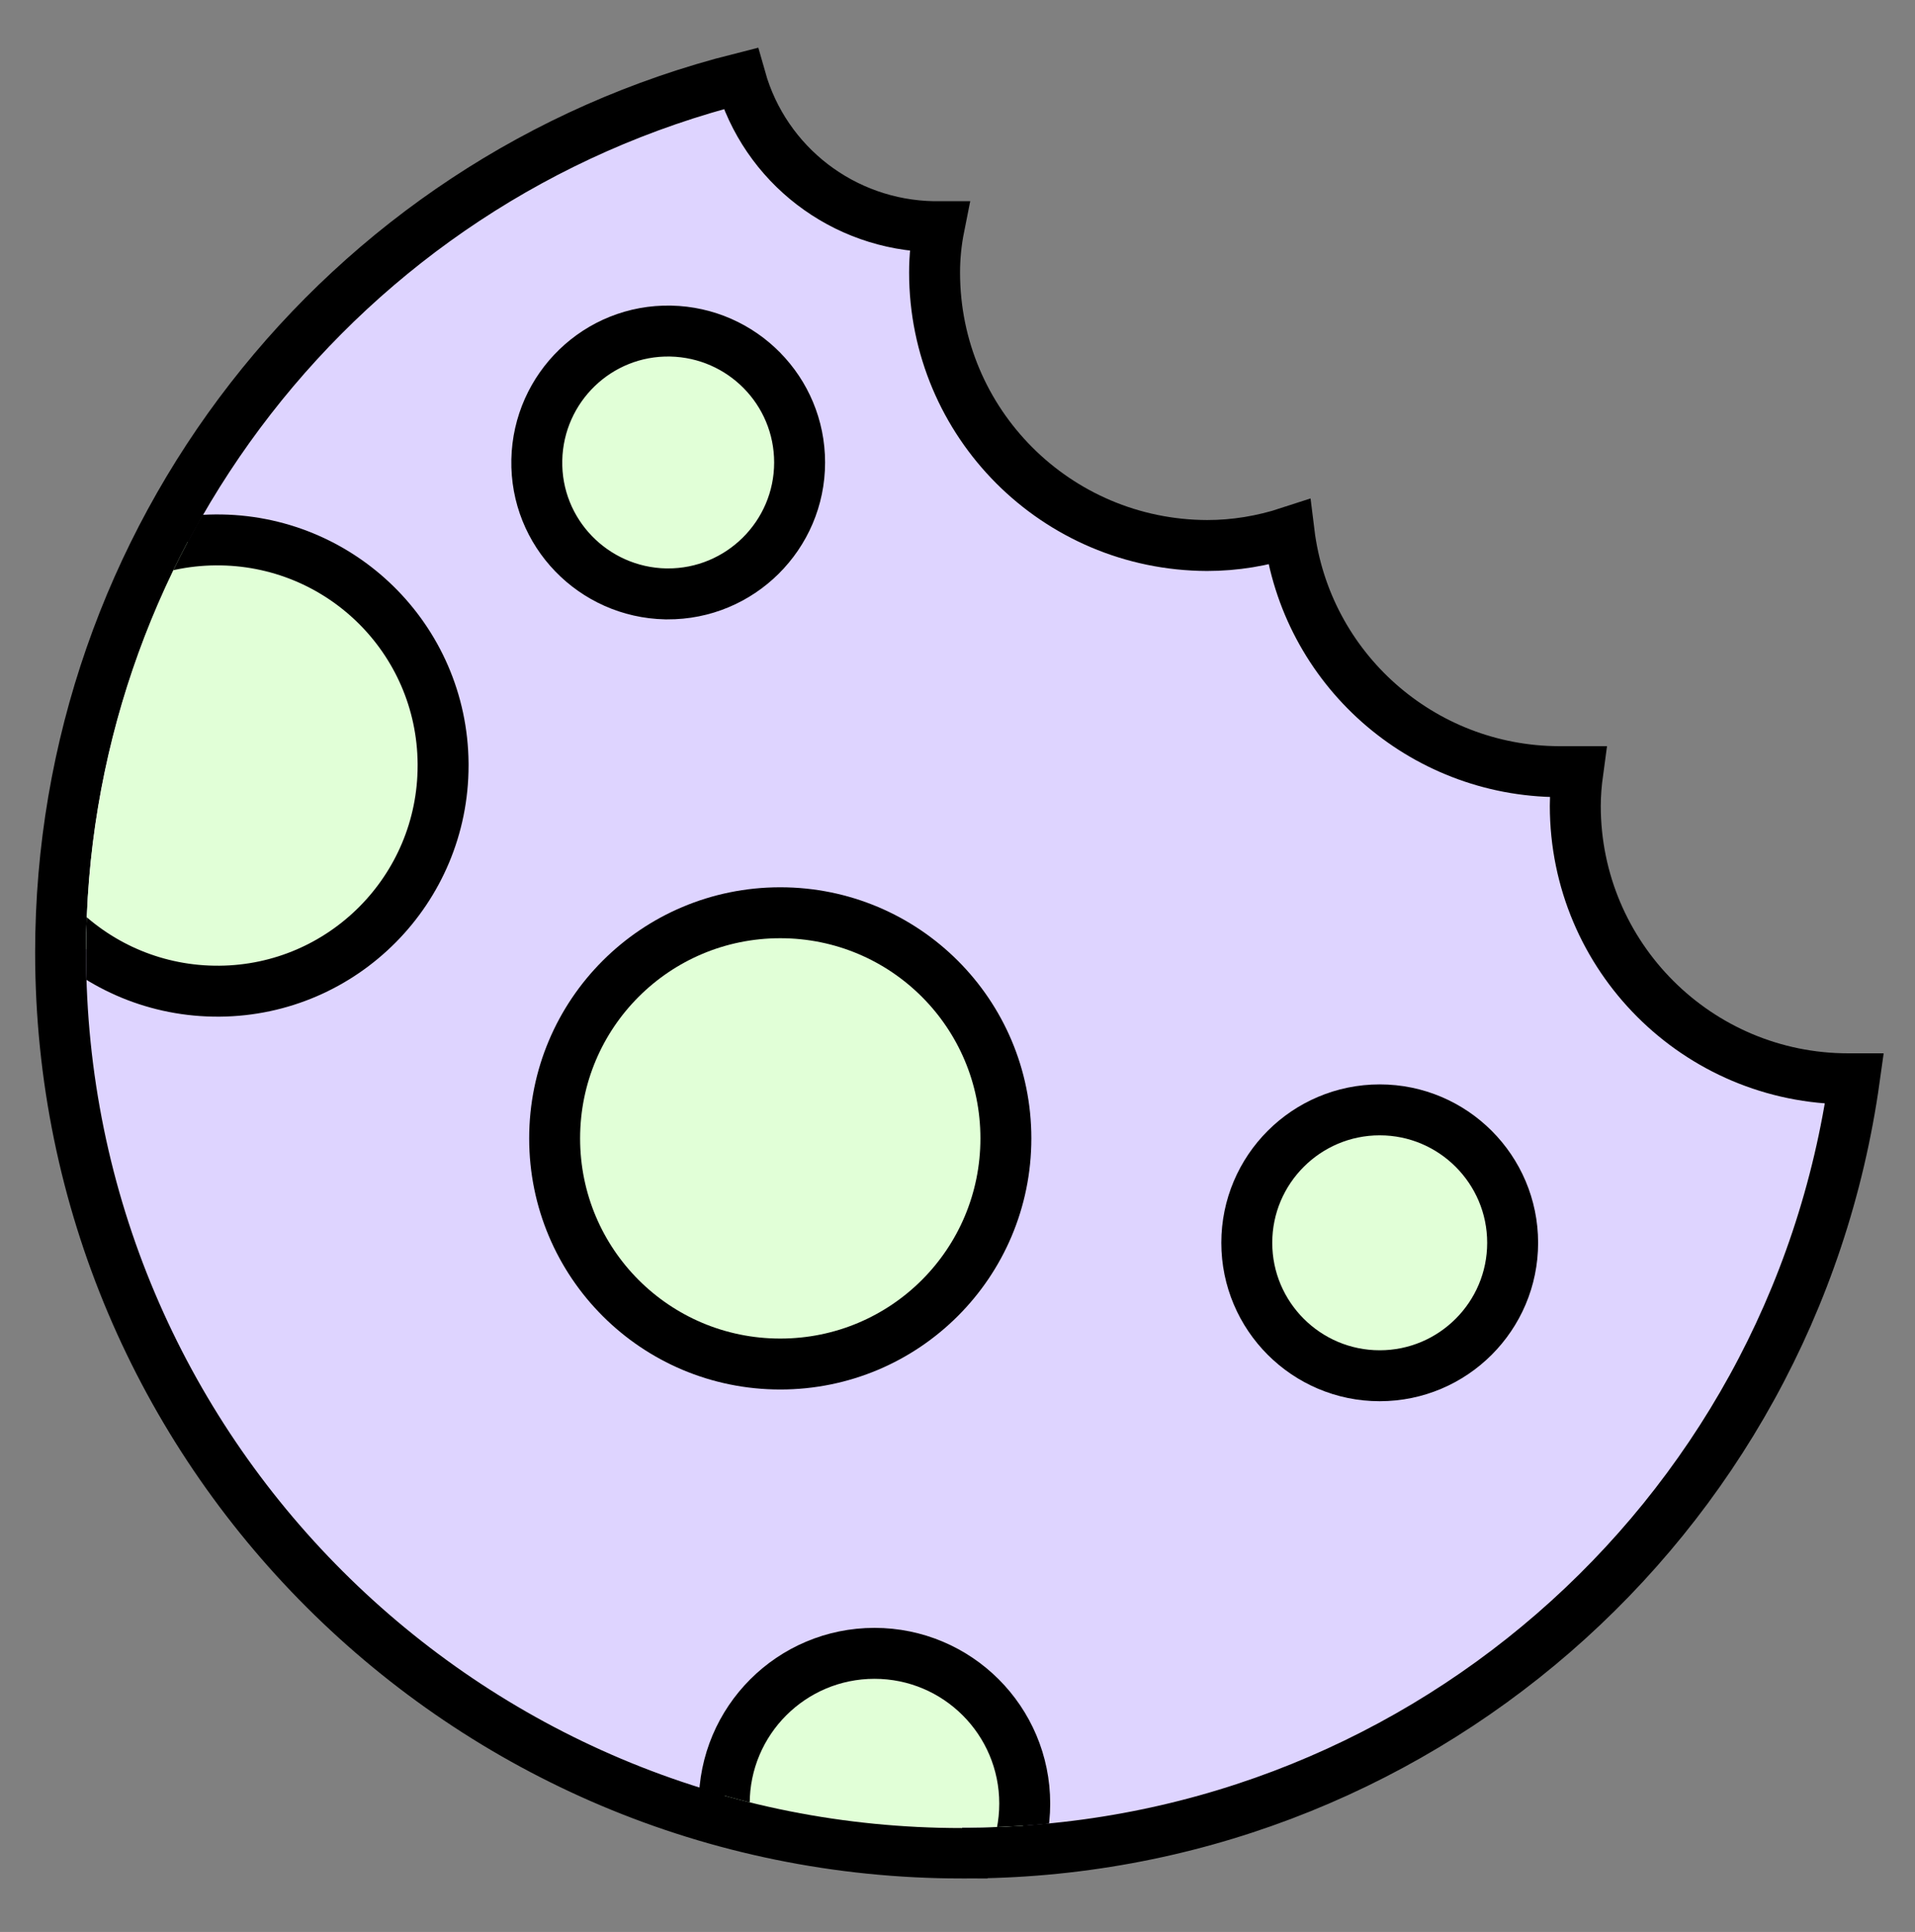
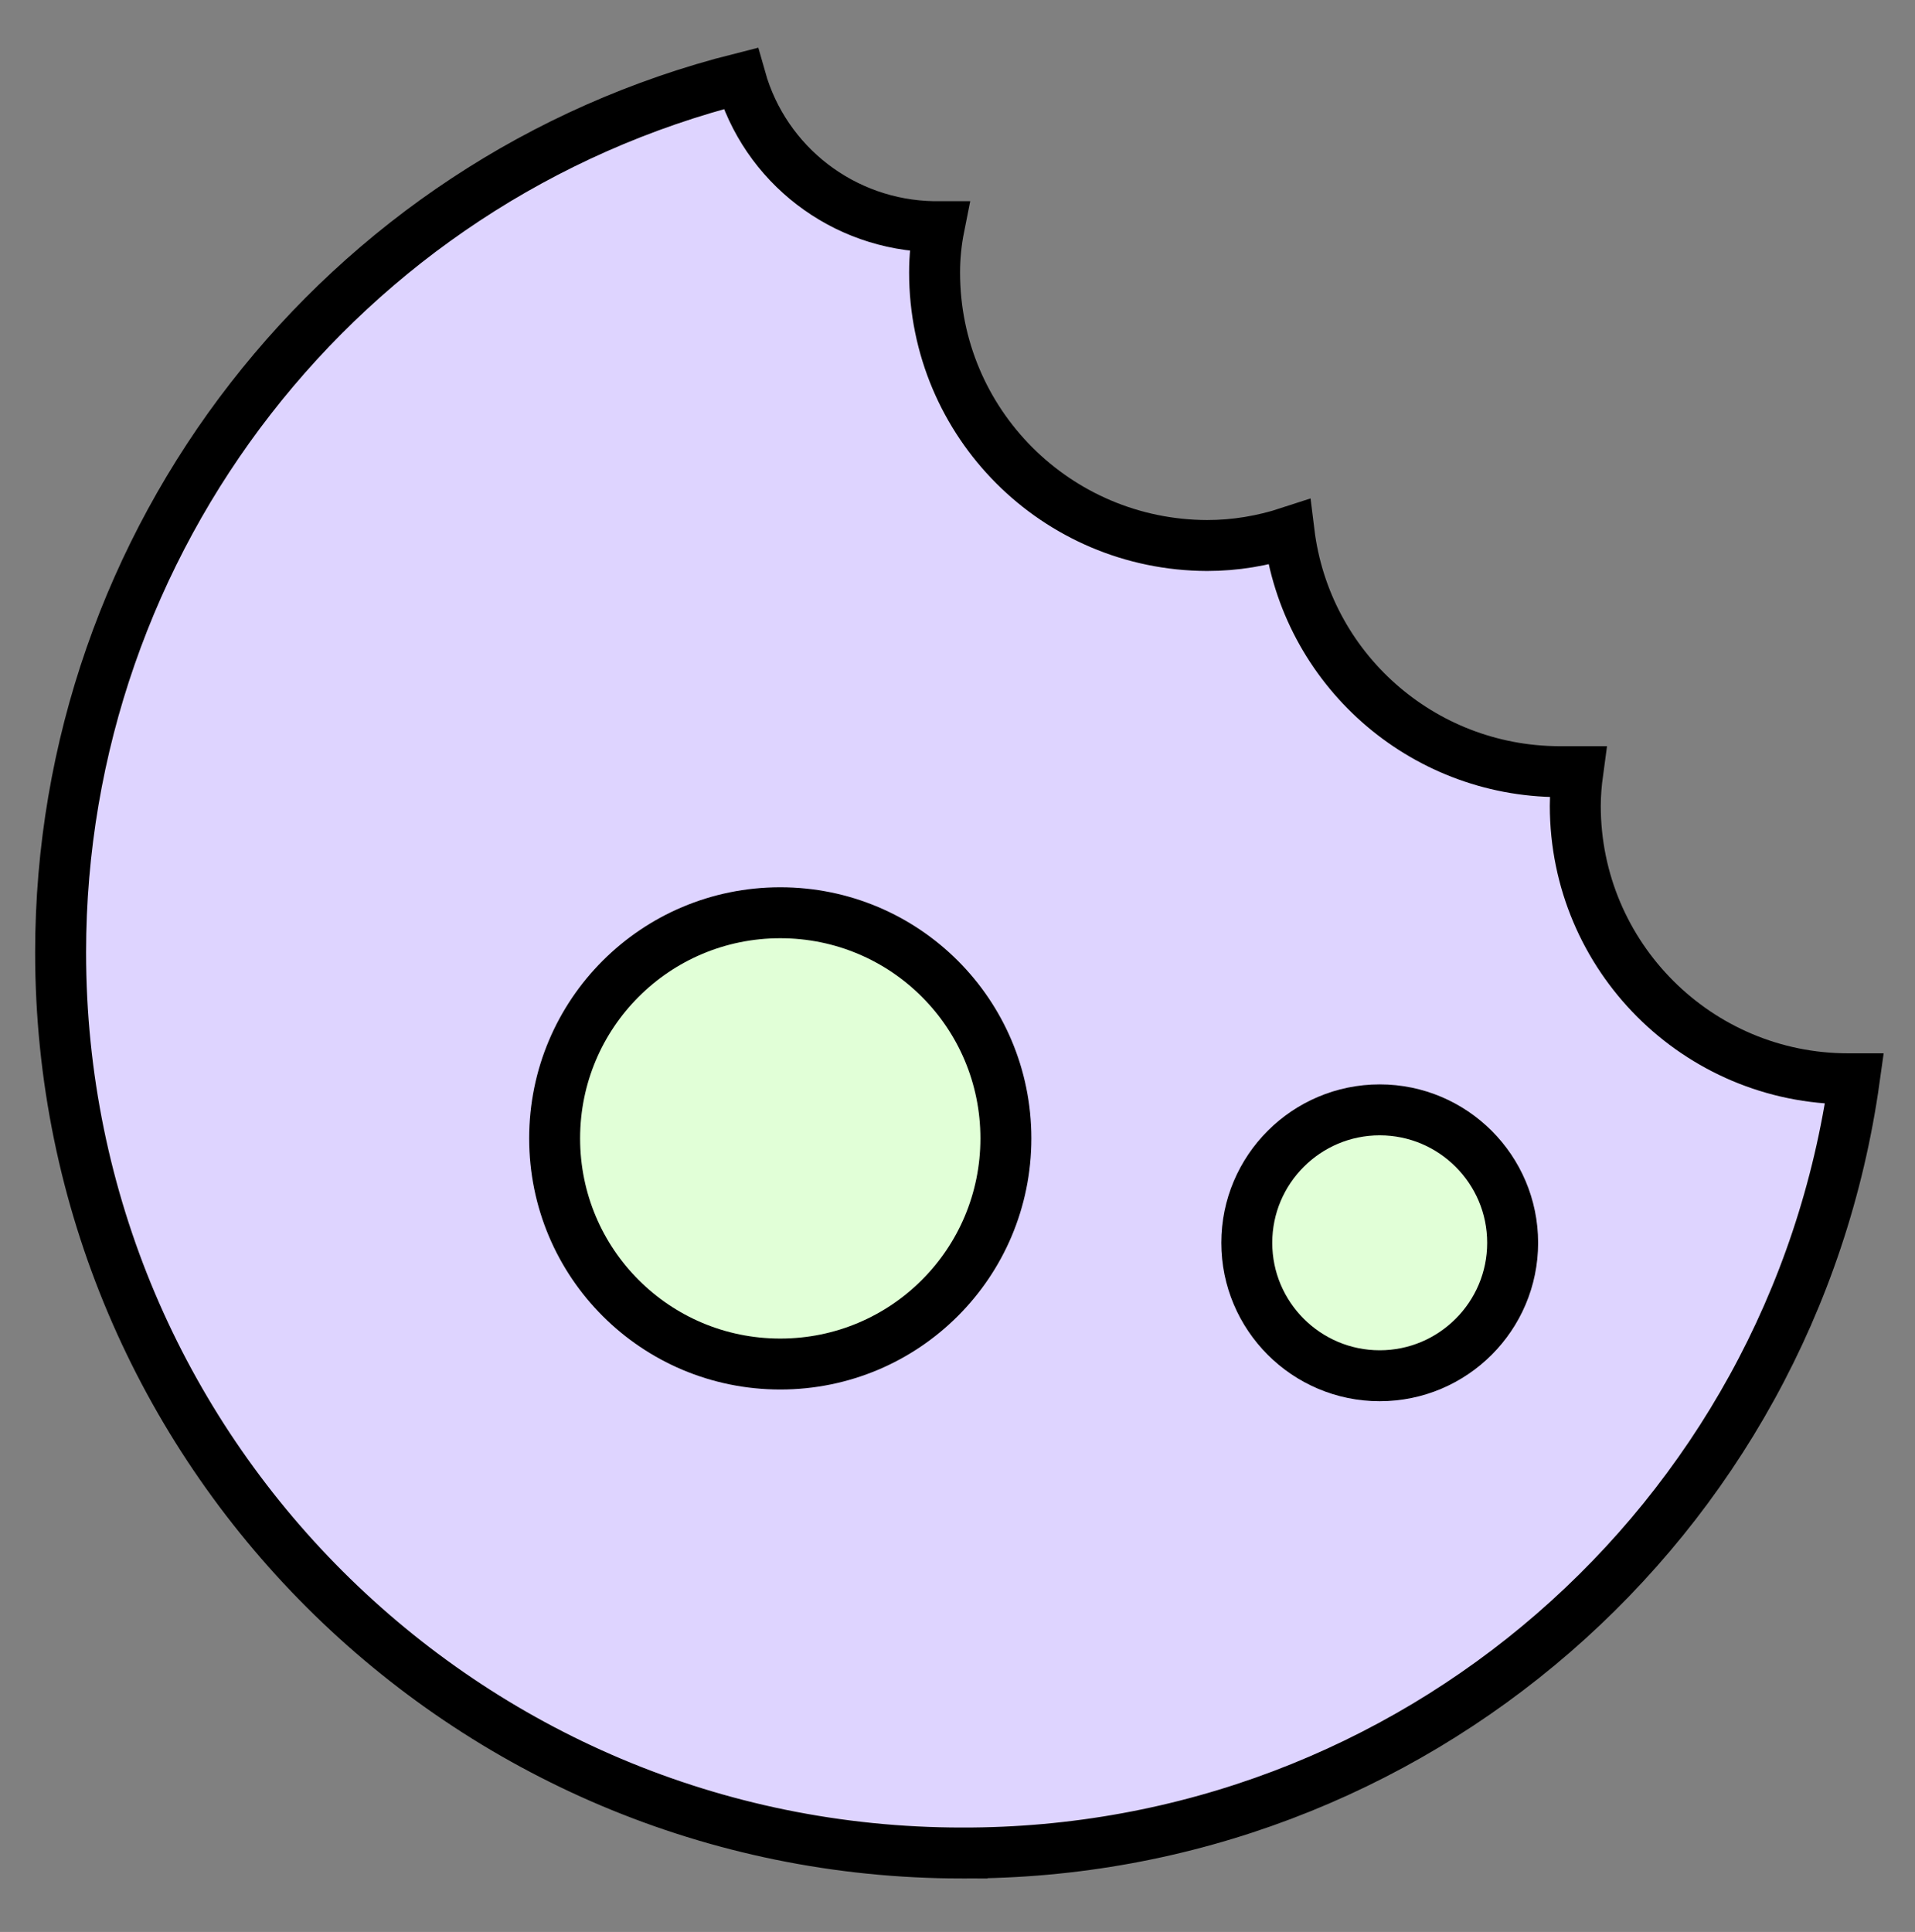
<svg xmlns="http://www.w3.org/2000/svg" id="a" data-name="Ebene 1" viewBox="0 0 37.6 37.93">
  <rect x="0" y="0" width="37.6" height="37.93" fill="#808080" stroke="none" />
  <defs>
    <style>
      .c {
        fill: none;
      }

      .d {
        fill: #e1ffd7;
      }

      .d, .e {
        stroke: #000;
        stroke-miterlimit: 10;
      }

      .e {
        fill: #ded4ff;
      }

      .f {
        clip-path: url(#b);
      }
    </style>
    <clipPath id="b">
-       <path d="M18.89,35.88h0c8.36,.05,15.52-6.05,16.94-14.22-3.02-.24-5.4-2.77-5.4-5.84,0-.06,0-.12,0-.17-2.68-.08-4.95-1.99-5.52-4.57-.4,.09-.8,.13-1.21,.13-3.23,0-5.85-2.63-5.85-5.86,0-.14,0-.29,.02-.43-1.62-.19-3.03-1.27-3.65-2.78C6.81,4.23,1.68,10.97,1.69,18.71c0,4.59,1.79,8.91,5.04,12.15,3.25,3.24,7.56,5.03,12.15,5.03h.01Z" style="fill: none;" />
-     </clipPath>
+       </clipPath>
  </defs>
  <path d="M18.89,36.38c-9.77,0-17.7-7.91-17.7-17.68,0-8.1,5.5-15.18,13.35-17.16,.48,1.7,2.02,2.88,3.79,2.91h.11c-.06,.3-.09,.6-.09,.9,0,2.96,2.39,5.35,5.35,5.36,.55,0,1.09-.09,1.61-.26,.33,2.68,2.6,4.69,5.3,4.7h.37c-.03,.22-.05,.45-.05,.67,0,2.96,2.4,5.36,5.36,5.36h.12c-1.22,8.73-8.7,15.22-17.52,15.2Z" style="fill: #ded4ff; stroke: #000; stroke-miterlimit: 10;" />
  <path d="M15.32,26.78c-2.45,0-4.43-1.98-4.43-4.43s1.98-4.43,4.43-4.43c2.45,0,4.43,1.98,4.43,4.43h0c0,2.45-1.98,4.43-4.43,4.43Z" style="fill: #e1ffd7; stroke: #000; stroke-miterlimit: 10;" />
-   <path d="M13.07,11.66c-1.42-.03-2.56-1.2-2.53-2.63,.03-1.42,1.2-2.56,2.63-2.53,1.4,.03,2.53,1.17,2.53,2.58,0,1.43-1.17,2.59-2.6,2.58h-.03Z" style="fill: #e1ffd7; stroke: #000; stroke-miterlimit: 10;" />
  <path d="M27.09,27.01c-1.44,0-2.61-1.17-2.61-2.61s1.17-2.61,2.61-2.61,2.61,1.17,2.61,2.61-1.17,2.61-2.61,2.61h0Z" style="fill: #e1ffd7; stroke: #000; stroke-miterlimit: 10;" />
  <g style="clip-path: url(#b);">
    <g>
      <path d="M4.31,19.46c-2.45,.02-4.45-1.94-4.47-4.39-.02-2.45,1.94-4.45,4.39-4.47,2.45-.02,4.45,1.94,4.47,4.39v.04c0,2.43-1.96,4.41-4.39,4.43Z" style="fill: #e1ffd7; stroke: #000; stroke-miterlimit: 10;" />
      <circle cx="17.17" cy="35.41" r="2.95" style="fill: #e1ffd7; stroke: #000; stroke-miterlimit: 10;" />
    </g>
  </g>
</svg>